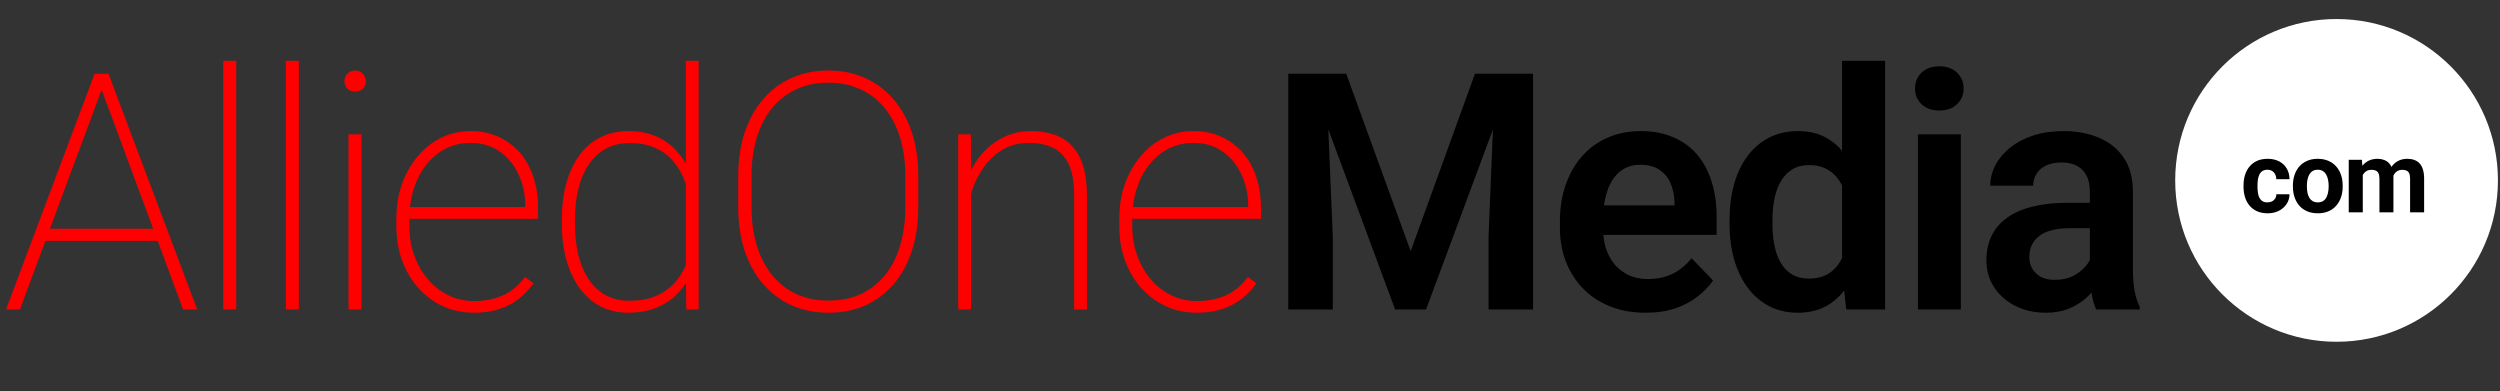
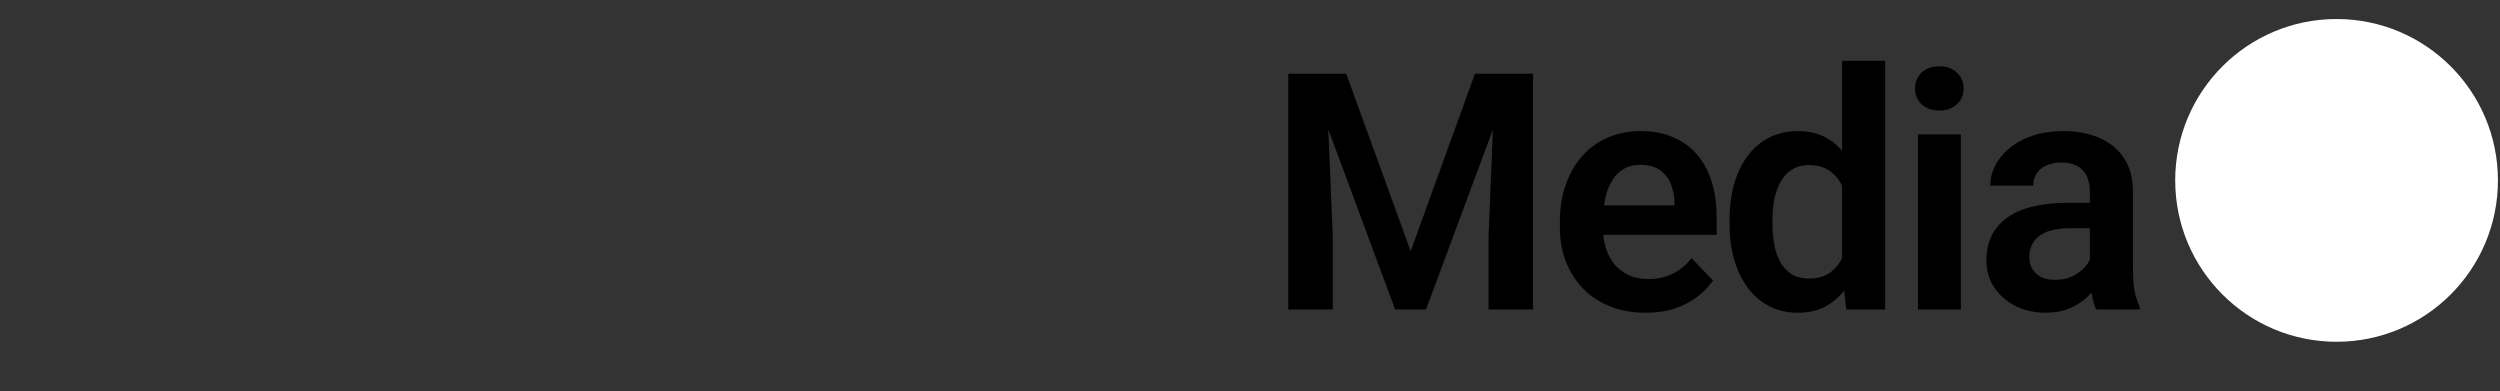
<svg xmlns="http://www.w3.org/2000/svg" width="754" height="118" viewBox="0 0 754 118" fill="none">
  <rect x="0" y="0" width="754" height="118" fill="#333333" stroke="none" />
-   <path d="M31.307 25.275L6.014 93.342H1.815L28.524 22.248H31.795L31.307 25.275ZM55.233 93.342L29.989 25.275L29.5 22.248H32.723L59.481 93.342H55.233ZM48.983 68.977V72.639H12.508V68.977H48.983ZM71.239 18.342V93.342H67.332V18.342H71.239ZM90.126 18.342V93.342H86.219V18.342H90.126ZM109.012 40.51V93.342H105.106V40.51H109.012ZM103.885 24.494C103.885 23.615 104.178 22.866 104.764 22.248C105.383 21.597 106.164 21.271 107.108 21.271C108.019 21.271 108.784 21.597 109.403 22.248C110.021 22.866 110.331 23.615 110.331 24.494C110.331 25.373 110.021 26.122 109.403 26.74C108.784 27.326 108.019 27.619 107.108 27.619C106.164 27.619 105.383 27.326 104.764 26.74C104.178 26.122 103.885 25.373 103.885 24.494ZM142.938 94.318C139.618 94.318 136.542 93.684 133.709 92.414C130.877 91.112 128.403 89.305 126.288 86.994C124.172 84.65 122.512 81.883 121.307 78.693C120.135 75.503 119.549 72.004 119.549 68.195V66.047C119.549 62.108 120.135 58.527 121.307 55.305C122.512 52.05 124.139 49.25 126.19 46.906C128.241 44.53 130.601 42.707 133.27 41.438C135.972 40.168 138.853 39.533 141.913 39.533C145.005 39.533 147.805 40.103 150.311 41.242C152.818 42.382 154.966 43.977 156.756 46.027C158.547 48.078 159.914 50.52 160.858 53.352C161.802 56.184 162.274 59.309 162.274 62.727V65.998H121.991V62.434H158.417V61.799C158.384 58.478 157.7 55.402 156.366 52.57C155.064 49.738 153.192 47.46 150.75 45.734C148.309 43.977 145.363 43.098 141.913 43.098C139.146 43.098 136.623 43.684 134.344 44.855C132.098 46.027 130.161 47.655 128.534 49.738C126.906 51.789 125.653 54.214 124.774 57.014C123.895 59.781 123.456 62.792 123.456 66.047V68.195C123.456 71.32 123.944 74.25 124.92 76.984C125.897 79.719 127.264 82.128 129.022 84.211C130.78 86.262 132.847 87.873 135.223 89.045C137.599 90.217 140.204 90.803 143.036 90.803C146.096 90.803 148.895 90.266 151.434 89.191C153.973 88.117 156.284 86.229 158.368 83.527L160.907 85.432C159.735 87.124 158.319 88.638 156.659 89.973C154.999 91.307 153.029 92.365 150.75 93.147C148.504 93.928 145.9 94.318 142.938 94.318ZM206.844 83.088V18.342H210.702V93.342H206.991L206.844 83.088ZM169.442 67.414V66.389C169.442 62.255 169.898 58.544 170.809 55.256C171.721 51.935 173.039 49.12 174.764 46.809C176.489 44.465 178.589 42.675 181.063 41.438C183.569 40.168 186.402 39.533 189.559 39.533C192.521 39.533 195.158 40.005 197.469 40.949C199.78 41.861 201.782 43.179 203.475 44.904C205.168 46.597 206.551 48.599 207.625 50.91C208.732 53.189 209.546 55.712 210.067 58.478V76.691C209.676 79.133 208.944 81.428 207.87 83.576C206.828 85.692 205.444 87.564 203.719 89.191C202.027 90.787 199.992 92.04 197.616 92.951C195.239 93.863 192.521 94.318 189.461 94.318C186.336 94.318 183.537 93.667 181.063 92.365C178.589 91.063 176.489 89.224 174.764 86.848C173.039 84.471 171.721 81.639 170.809 78.352C169.898 75.064 169.442 71.418 169.442 67.414ZM173.397 66.389V67.414C173.397 70.767 173.722 73.859 174.374 76.691C175.057 79.523 176.066 81.981 177.401 84.064C178.768 86.148 180.477 87.775 182.528 88.947C184.611 90.119 187.053 90.705 189.852 90.705C193.433 90.705 196.46 90.054 198.934 88.752C201.408 87.45 203.377 85.725 204.842 83.576C206.34 81.428 207.381 79.051 207.967 76.447V59.211C207.609 57.551 207.04 55.793 206.258 53.938C205.51 52.05 204.452 50.292 203.084 48.664C201.75 47.036 200.008 45.718 197.86 44.709C195.711 43.667 193.075 43.147 189.95 43.147C187.118 43.147 184.66 43.732 182.577 44.904C180.526 46.076 178.817 47.704 177.45 49.787C176.083 51.87 175.057 54.328 174.374 57.16C173.722 59.992 173.397 63.068 173.397 66.389ZM276.952 53.059V62.531C276.952 67.284 276.317 71.613 275.047 75.519C273.81 79.426 272.004 82.779 269.627 85.578C267.251 88.378 264.403 90.542 261.083 92.072C257.762 93.57 254.019 94.318 249.852 94.318C245.783 94.318 242.072 93.57 238.719 92.072C235.366 90.542 232.486 88.378 230.077 85.578C227.7 82.779 225.861 79.426 224.559 75.519C223.29 71.613 222.655 67.284 222.655 62.531V53.059C222.655 48.273 223.29 43.944 224.559 40.07C225.861 36.164 227.7 32.811 230.077 30.012C232.453 27.212 235.301 25.064 238.622 23.566C241.974 22.037 245.685 21.271 249.754 21.271C253.921 21.271 257.665 22.037 260.985 23.566C264.305 25.064 267.153 27.212 269.53 30.012C271.939 32.811 273.778 36.164 275.047 40.07C276.317 43.944 276.952 48.273 276.952 53.059ZM273.045 62.531V52.961C273.045 48.794 272.525 45.002 271.483 41.584C270.441 38.133 268.911 35.171 266.893 32.697C264.907 30.223 262.482 28.319 259.618 26.984C256.753 25.617 253.465 24.934 249.754 24.934C246.141 24.934 242.902 25.617 240.038 26.984C237.173 28.319 234.748 30.223 232.762 32.697C230.777 35.171 229.263 38.133 228.221 41.584C227.18 45.002 226.659 48.794 226.659 52.961V62.531C226.659 66.731 227.18 70.555 228.221 74.006C229.295 77.456 230.825 80.419 232.811 82.893C234.797 85.367 237.222 87.287 240.086 88.654C242.984 89.989 246.239 90.656 249.852 90.656C253.563 90.656 256.851 89.989 259.715 88.654C262.58 87.287 265.005 85.367 266.991 82.893C268.976 80.419 270.474 77.456 271.483 74.006C272.525 70.555 273.045 66.731 273.045 62.531ZM292.86 51.789V93.342H289.002V40.51H292.811L292.86 51.789ZM292.127 62.873L290.223 60.627C290.516 57.828 291.2 55.158 292.274 52.619C293.381 50.08 294.829 47.834 296.62 45.881C298.443 43.928 300.558 42.382 302.967 41.242C305.409 40.103 308.094 39.533 311.024 39.533C313.661 39.533 316.021 39.908 318.104 40.656C320.187 41.372 321.945 42.512 323.377 44.074C324.842 45.637 325.949 47.655 326.698 50.129C327.446 52.57 327.821 55.549 327.821 59.065V93.342H323.963V59.065C323.963 54.898 323.394 51.675 322.254 49.397C321.115 47.085 319.52 45.458 317.469 44.514C315.451 43.57 313.091 43.098 310.389 43.098C307.264 43.098 304.562 43.797 302.284 45.197C300.038 46.565 298.182 48.306 296.717 50.422C295.252 52.505 294.129 54.67 293.348 56.916C292.599 59.162 292.193 61.148 292.127 62.873ZM360.965 94.318C357.645 94.318 354.569 93.684 351.737 92.414C348.905 91.112 346.431 89.305 344.315 86.994C342.199 84.65 340.539 81.883 339.334 78.693C338.163 75.503 337.577 72.004 337.577 68.195V66.047C337.577 62.108 338.163 58.527 339.334 55.305C340.539 52.05 342.167 49.25 344.217 46.906C346.268 44.53 348.628 42.707 351.297 41.438C353.999 40.168 356.88 39.533 359.94 39.533C363.032 39.533 365.832 40.103 368.338 41.242C370.845 42.382 372.993 43.977 374.784 46.027C376.574 48.078 377.941 50.52 378.885 53.352C379.829 56.184 380.301 59.309 380.301 62.727V65.998H340.018V62.434H376.444V61.799C376.411 58.478 375.728 55.402 374.393 52.57C373.091 49.738 371.219 47.46 368.778 45.734C366.336 43.977 363.39 43.098 359.94 43.098C357.173 43.098 354.65 43.684 352.372 44.855C350.125 46.027 348.189 47.655 346.561 49.738C344.933 51.789 343.68 54.214 342.801 57.014C341.922 59.781 341.483 62.792 341.483 66.047V68.195C341.483 71.32 341.971 74.25 342.948 76.984C343.924 79.719 345.292 82.128 347.049 84.211C348.807 86.262 350.874 87.873 353.25 89.045C355.627 90.217 358.231 90.803 361.063 90.803C364.123 90.803 366.922 90.266 369.461 89.191C372 88.117 374.312 86.229 376.395 83.527L378.934 85.432C377.762 87.124 376.346 88.638 374.686 89.973C373.026 91.307 371.056 92.365 368.778 93.147C366.532 93.928 363.928 94.318 360.965 94.318Z" fill="#FF0000" />
  <path d="M394.403 22.248H406.024L425.458 75.764L444.842 22.248H456.512L430.096 93.342H420.77L394.403 22.248ZM388.543 22.248H399.92L401.971 71.418V93.342H388.543V22.248ZM450.946 22.248H462.372V93.342H448.944V71.418L450.946 22.248ZM496.297 94.318C492.293 94.318 488.696 93.667 485.506 92.365C482.316 91.063 479.598 89.257 477.352 86.945C475.139 84.602 473.43 81.883 472.225 78.791C471.053 75.666 470.467 72.313 470.467 68.732V66.779C470.467 62.71 471.053 59.016 472.225 55.695C473.397 52.342 475.057 49.462 477.206 47.053C479.354 44.644 481.926 42.788 484.92 41.486C487.915 40.184 491.219 39.533 494.833 39.533C498.576 39.533 501.88 40.168 504.745 41.438C507.609 42.675 510.002 44.432 511.922 46.711C513.843 48.99 515.292 51.724 516.268 54.914C517.245 58.072 517.733 61.571 517.733 65.412V70.832H476.327V61.945H505.038V60.969C504.972 58.918 504.582 57.046 503.866 55.353C503.15 53.628 502.043 52.261 500.545 51.252C499.048 50.21 497.111 49.69 494.735 49.69C492.814 49.69 491.138 50.113 489.706 50.959C488.306 51.773 487.134 52.945 486.19 54.475C485.278 55.972 484.595 57.762 484.139 59.846C483.683 61.929 483.456 64.24 483.456 66.779V68.732C483.456 70.946 483.749 72.997 484.334 74.885C484.953 76.773 485.848 78.417 487.02 79.816C488.224 81.184 489.657 82.258 491.317 83.039C493.01 83.788 494.93 84.162 497.079 84.162C499.78 84.162 502.222 83.641 504.403 82.6C506.616 81.525 508.537 79.947 510.165 77.863L516.659 84.602C515.552 86.229 514.055 87.792 512.167 89.289C510.311 90.787 508.065 92.007 505.428 92.951C502.792 93.863 499.748 94.318 496.297 94.318ZM555.565 82.111V18.342H568.553V93.342H556.834L555.565 82.111ZM521.629 67.561V66.535C521.629 62.499 522.085 58.837 522.997 55.549C523.941 52.228 525.308 49.38 527.098 47.004C528.889 44.628 531.053 42.788 533.592 41.486C536.164 40.184 539.077 39.533 542.333 39.533C545.49 39.533 548.241 40.168 550.584 41.438C552.961 42.707 554.979 44.514 556.639 46.857C558.332 49.201 559.683 51.984 560.692 55.207C561.701 58.397 562.433 61.913 562.889 65.754V68.537C562.433 72.281 561.701 75.715 560.692 78.84C559.683 81.965 558.332 84.699 556.639 87.043C554.979 89.354 552.961 91.144 550.584 92.414C548.208 93.684 545.425 94.318 542.235 94.318C539.012 94.318 536.115 93.651 533.543 92.316C531.004 90.982 528.84 89.11 527.049 86.701C525.292 84.292 523.941 81.46 522.997 78.205C522.085 74.95 521.629 71.402 521.629 67.561ZM534.569 66.535V67.561C534.569 69.839 534.764 71.971 535.155 73.957C535.545 75.943 536.18 77.701 537.059 79.231C537.938 80.728 539.061 81.9 540.428 82.746C541.828 83.592 543.521 84.016 545.506 84.016C548.045 84.016 550.129 83.462 551.756 82.356C553.417 81.216 554.702 79.67 555.614 77.717C556.525 75.731 557.111 73.501 557.372 71.027V63.361C557.241 61.408 556.9 59.602 556.346 57.941C555.825 56.281 555.077 54.849 554.1 53.645C553.156 52.44 551.984 51.496 550.584 50.812C549.185 50.129 547.525 49.787 545.604 49.787C543.618 49.787 541.926 50.227 540.526 51.105C539.126 51.952 537.987 53.14 537.108 54.67C536.229 56.2 535.578 57.974 535.155 59.992C534.764 62.01 534.569 64.191 534.569 66.535ZM591.395 40.51V93.342H578.456V40.51H591.395ZM577.577 26.691C577.577 24.771 578.228 23.176 579.53 21.906C580.864 20.637 582.655 20.002 584.901 20.002C587.147 20.002 588.921 20.637 590.223 21.906C591.558 23.176 592.225 24.771 592.225 26.691C592.225 28.579 591.558 30.158 590.223 31.428C588.921 32.697 587.147 33.332 584.901 33.332C582.655 33.332 580.864 32.697 579.53 31.428C578.228 30.158 577.577 28.579 577.577 26.691ZM630.301 82.111V57.746C630.301 55.956 629.992 54.41 629.374 53.107C628.755 51.805 627.811 50.796 626.542 50.08C625.272 49.364 623.661 49.006 621.708 49.006C619.982 49.006 618.469 49.299 617.167 49.885C615.897 50.471 614.92 51.301 614.237 52.375C613.553 53.417 613.211 54.621 613.211 55.988H600.272C600.272 53.807 600.793 51.74 601.834 49.787C602.876 47.801 604.357 46.044 606.278 44.514C608.231 42.951 610.558 41.73 613.26 40.852C615.995 39.973 619.055 39.533 622.44 39.533C626.444 39.533 630.008 40.217 633.133 41.584C636.291 42.919 638.765 44.937 640.555 47.639C642.378 50.34 643.29 53.742 643.29 57.844V80.891C643.29 83.527 643.452 85.79 643.778 87.678C644.136 89.533 644.657 91.144 645.34 92.512V93.342H632.206C631.587 92.007 631.115 90.314 630.79 88.264C630.464 86.18 630.301 84.13 630.301 82.111ZM632.108 61.164L632.206 68.83H624.051C622.033 68.83 620.259 69.042 618.729 69.465C617.199 69.856 615.946 70.441 614.969 71.223C613.993 71.971 613.26 72.883 612.772 73.957C612.284 74.999 612.04 76.187 612.04 77.522C612.04 78.824 612.333 79.995 612.918 81.037C613.537 82.079 614.416 82.909 615.555 83.527C616.727 84.113 618.094 84.406 619.657 84.406C621.935 84.406 623.921 83.951 625.614 83.039C627.306 82.095 628.625 80.956 629.569 79.621C630.513 78.287 631.017 77.017 631.083 75.812L634.793 81.379C634.338 82.713 633.654 84.13 632.743 85.627C631.831 87.124 630.659 88.524 629.227 89.826C627.795 91.128 626.069 92.203 624.051 93.049C622.033 93.895 619.689 94.318 617.02 94.318C613.602 94.318 610.542 93.635 607.84 92.268C605.139 90.9 603.006 89.029 601.444 86.652C599.881 84.276 599.1 81.574 599.1 78.547C599.1 75.747 599.621 73.273 600.663 71.125C601.704 68.977 603.25 67.17 605.301 65.705C607.352 64.208 609.891 63.085 612.918 62.336C615.978 61.555 619.478 61.164 623.417 61.164H632.108Z" fill="black" />
  <circle cx="704.709" cy="54.407" r="48.668" fill="white" />
-   <path d="M683.866 61.036C684.384 61.036 684.843 60.938 685.243 60.743C685.644 60.538 685.956 60.255 686.181 59.894C686.415 59.523 686.537 59.088 686.547 58.59H690.517C690.507 59.703 690.209 60.694 689.623 61.563C689.037 62.423 688.251 63.102 687.265 63.6C686.278 64.088 685.175 64.332 683.954 64.332C682.724 64.332 681.649 64.127 680.731 63.717C679.823 63.307 679.066 62.74 678.461 62.018C677.855 61.285 677.401 60.435 677.099 59.469C676.796 58.492 676.645 57.447 676.645 56.334V55.909C676.645 54.786 676.796 53.741 677.099 52.774C677.401 51.798 677.855 50.948 678.461 50.226C679.066 49.493 679.823 48.922 680.731 48.512C681.64 48.102 682.704 47.897 683.925 47.897C685.224 47.897 686.361 48.145 687.338 48.644C688.324 49.142 689.096 49.855 689.652 50.782C690.219 51.7 690.507 52.789 690.517 54.049H686.547C686.537 53.522 686.425 53.043 686.21 52.613C686.005 52.184 685.702 51.842 685.302 51.588C684.911 51.324 684.428 51.192 683.852 51.192C683.236 51.192 682.733 51.324 682.343 51.588C681.952 51.842 681.649 52.193 681.435 52.643C681.22 53.082 681.068 53.585 680.98 54.151C680.902 54.708 680.863 55.294 680.863 55.909V56.334C680.863 56.949 680.902 57.54 680.98 58.106C681.059 58.673 681.205 59.176 681.42 59.615C681.645 60.055 681.952 60.401 682.343 60.655C682.733 60.909 683.241 61.036 683.866 61.036ZM691.539 56.275V55.968C691.539 54.806 691.705 53.736 692.037 52.76C692.369 51.773 692.853 50.919 693.487 50.196C694.122 49.474 694.903 48.912 695.831 48.512C696.759 48.102 697.823 47.897 699.024 47.897C700.226 47.897 701.295 48.102 702.232 48.512C703.17 48.912 703.956 49.474 704.591 50.196C705.235 50.919 705.724 51.773 706.056 52.76C706.388 53.736 706.554 54.806 706.554 55.968V56.275C706.554 57.428 706.388 58.497 706.056 59.483C705.724 60.46 705.235 61.315 704.591 62.047C703.956 62.77 703.175 63.331 702.247 63.731C701.319 64.132 700.255 64.332 699.054 64.332C697.853 64.332 696.783 64.132 695.846 63.731C694.918 63.331 694.132 62.77 693.487 62.047C692.853 61.315 692.369 60.46 692.037 59.483C691.705 58.497 691.539 57.428 691.539 56.275ZM695.758 55.968V56.275C695.758 56.94 695.816 57.56 695.934 58.136C696.051 58.712 696.236 59.22 696.49 59.659C696.754 60.089 697.096 60.426 697.516 60.67C697.936 60.914 698.448 61.036 699.054 61.036C699.64 61.036 700.143 60.914 700.562 60.67C700.982 60.426 701.319 60.089 701.573 59.659C701.827 59.22 702.013 58.712 702.13 58.136C702.257 57.56 702.32 56.94 702.32 56.275V55.968C702.32 55.323 702.257 54.718 702.13 54.151C702.013 53.575 701.822 53.067 701.559 52.628C701.305 52.179 700.968 51.827 700.548 51.573C700.128 51.319 699.62 51.192 699.024 51.192C698.429 51.192 697.921 51.319 697.501 51.573C697.091 51.827 696.754 52.179 696.49 52.628C696.236 53.067 696.051 53.575 695.934 54.151C695.816 54.718 695.758 55.323 695.758 55.968ZM712.615 51.471V64.039H708.382V48.19H712.352L712.615 51.471ZM712.029 55.558H710.857C710.857 54.454 710.989 53.438 711.253 52.511C711.526 51.573 711.922 50.763 712.439 50.079C712.967 49.386 713.616 48.849 714.388 48.468C715.159 48.087 716.053 47.897 717.068 47.897C717.771 47.897 718.416 48.004 719.002 48.219C719.588 48.424 720.091 48.751 720.511 49.2C720.94 49.64 721.272 50.216 721.507 50.929C721.741 51.632 721.858 52.477 721.858 53.463V64.039H717.64V53.932C717.64 53.209 717.542 52.652 717.347 52.262C717.151 51.871 716.873 51.598 716.512 51.441C716.16 51.285 715.735 51.207 715.237 51.207C714.69 51.207 714.212 51.319 713.802 51.544C713.401 51.769 713.069 52.081 712.806 52.481C712.542 52.872 712.347 53.331 712.22 53.858C712.093 54.386 712.029 54.952 712.029 55.558ZM721.463 55.074L719.954 55.265C719.954 54.23 720.081 53.268 720.335 52.379C720.599 51.49 720.984 50.709 721.492 50.035C722.01 49.361 722.649 48.839 723.411 48.468C724.173 48.087 725.052 47.897 726.048 47.897C726.81 47.897 727.503 48.009 728.128 48.233C728.753 48.448 729.285 48.795 729.725 49.273C730.174 49.742 730.516 50.357 730.75 51.119C730.994 51.881 731.116 52.813 731.116 53.917V64.039H726.883V53.917C726.883 53.185 726.785 52.628 726.59 52.247C726.404 51.856 726.131 51.588 725.77 51.441C725.418 51.285 724.998 51.207 724.51 51.207C724.002 51.207 723.558 51.31 723.177 51.515C722.796 51.71 722.479 51.983 722.225 52.335C721.971 52.687 721.78 53.097 721.653 53.565C721.526 54.024 721.463 54.527 721.463 55.074Z" fill="black" />
</svg>